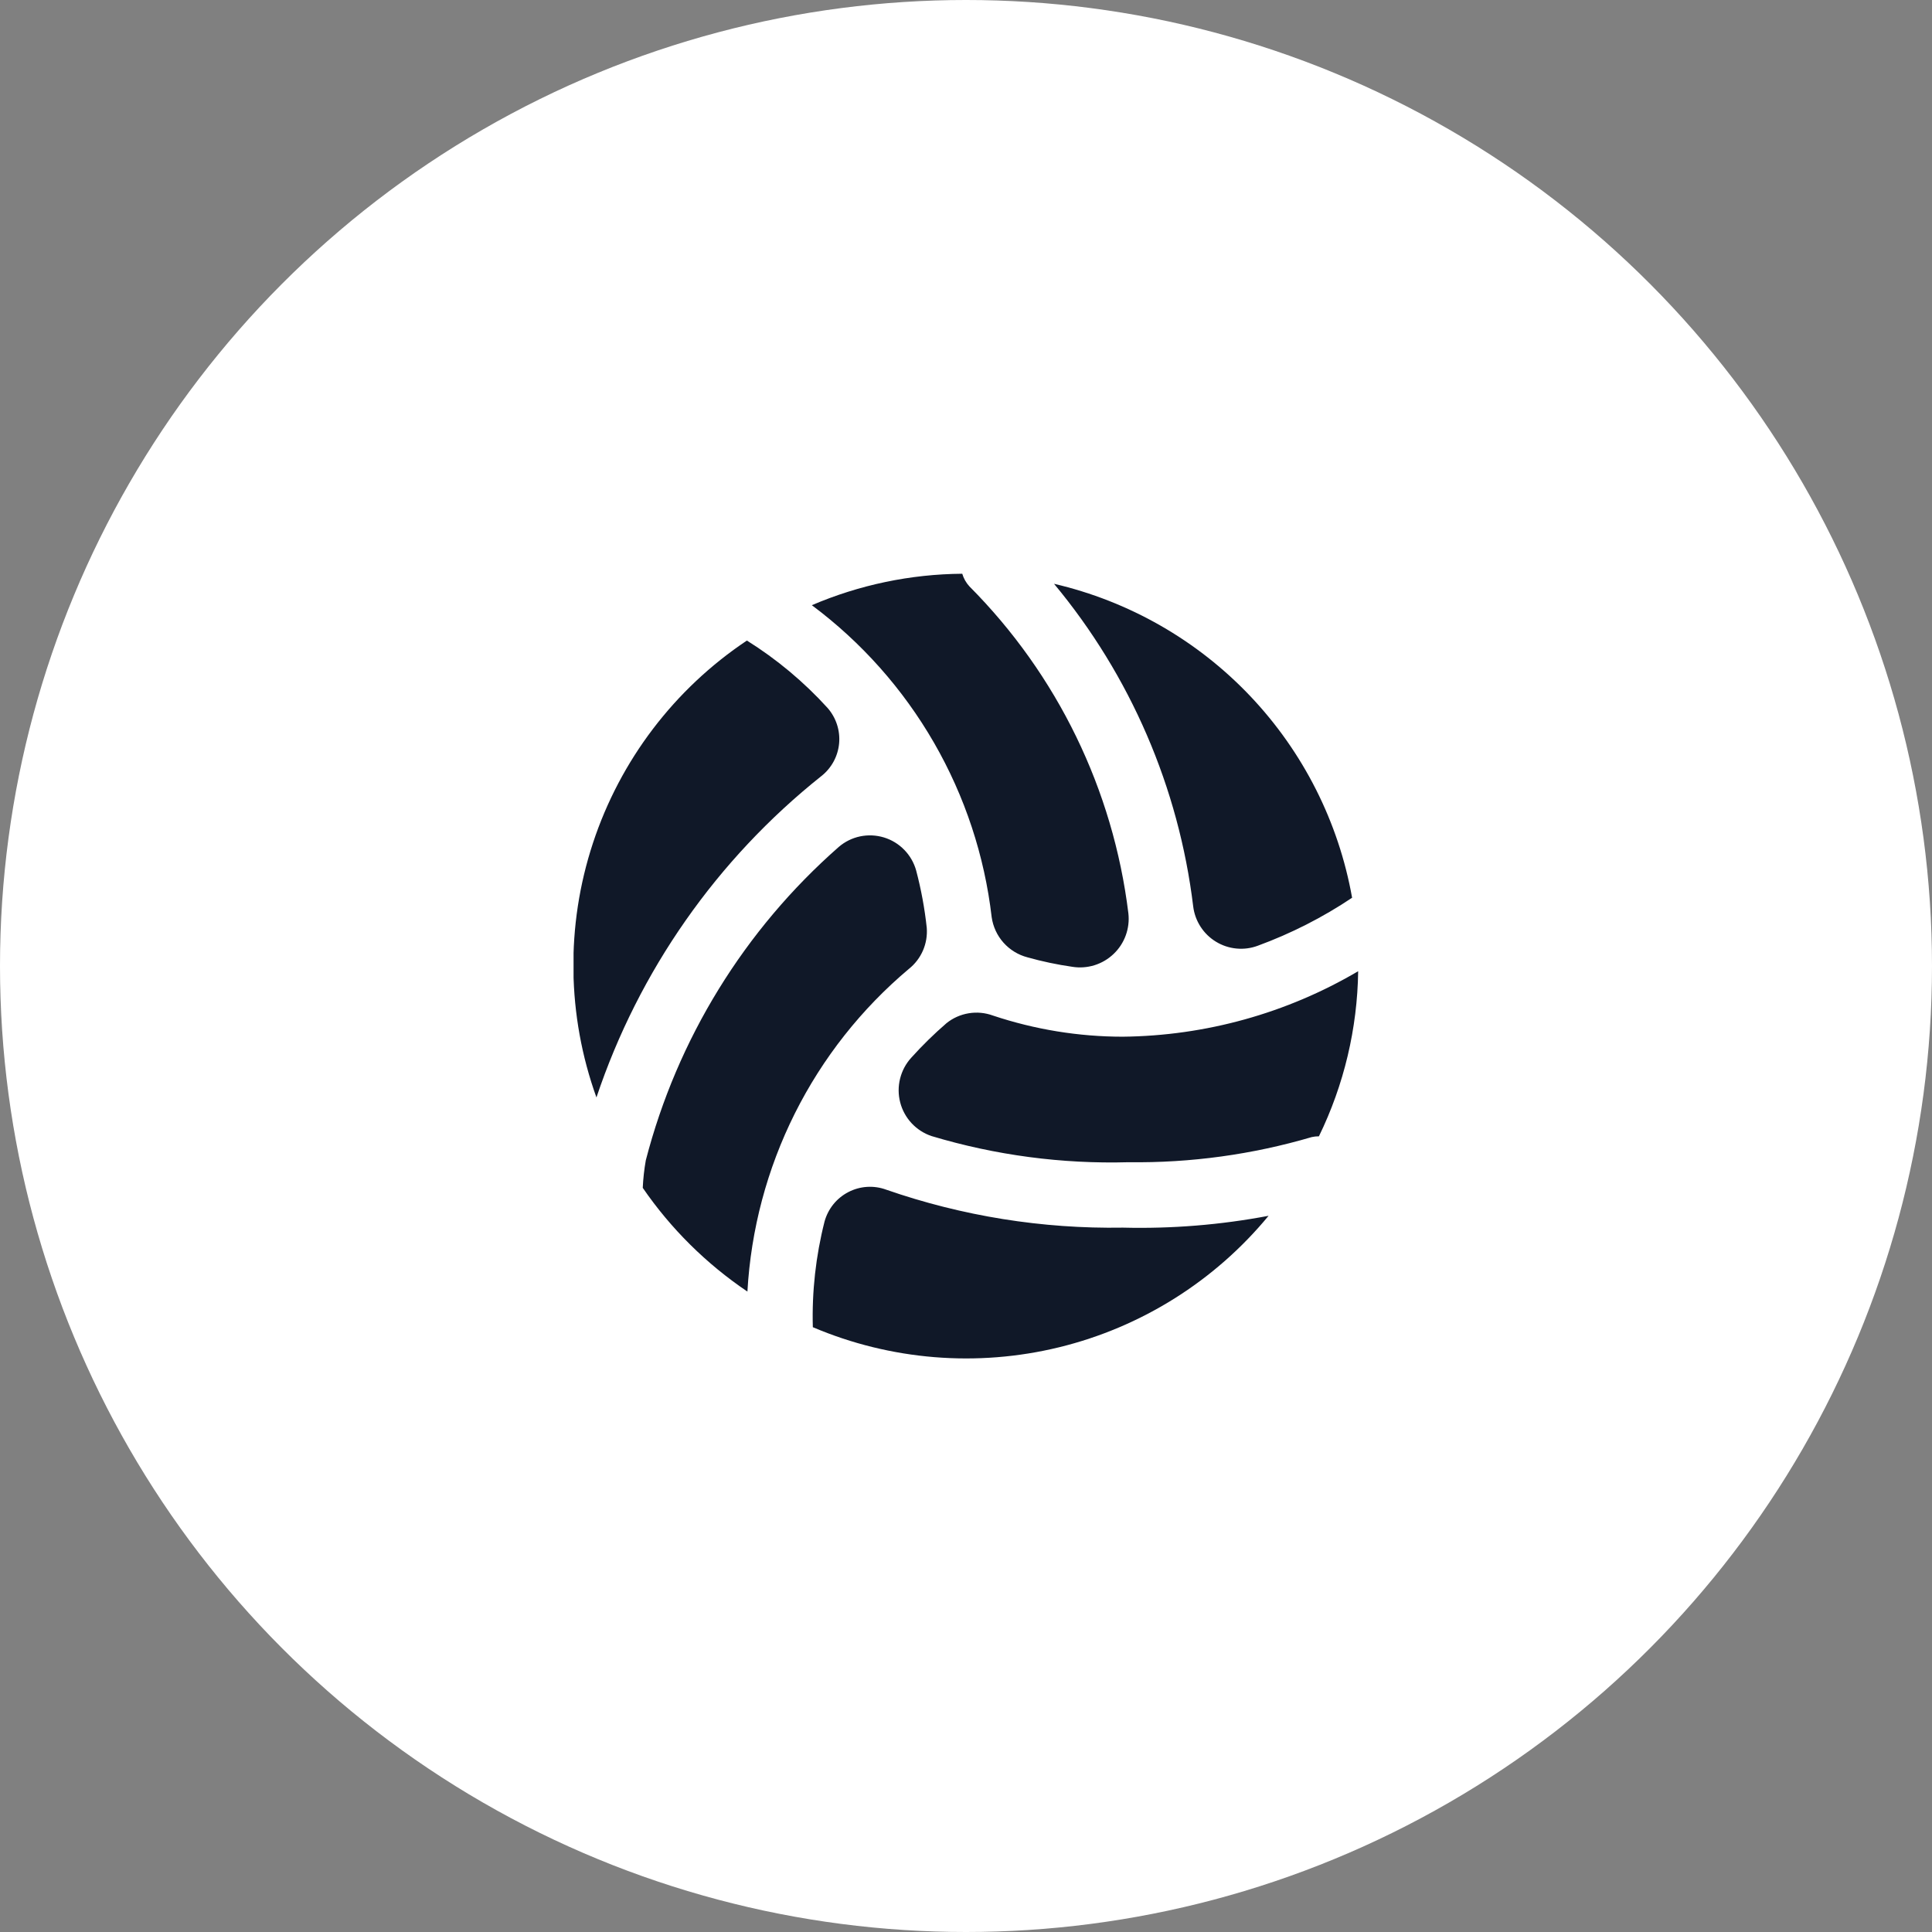
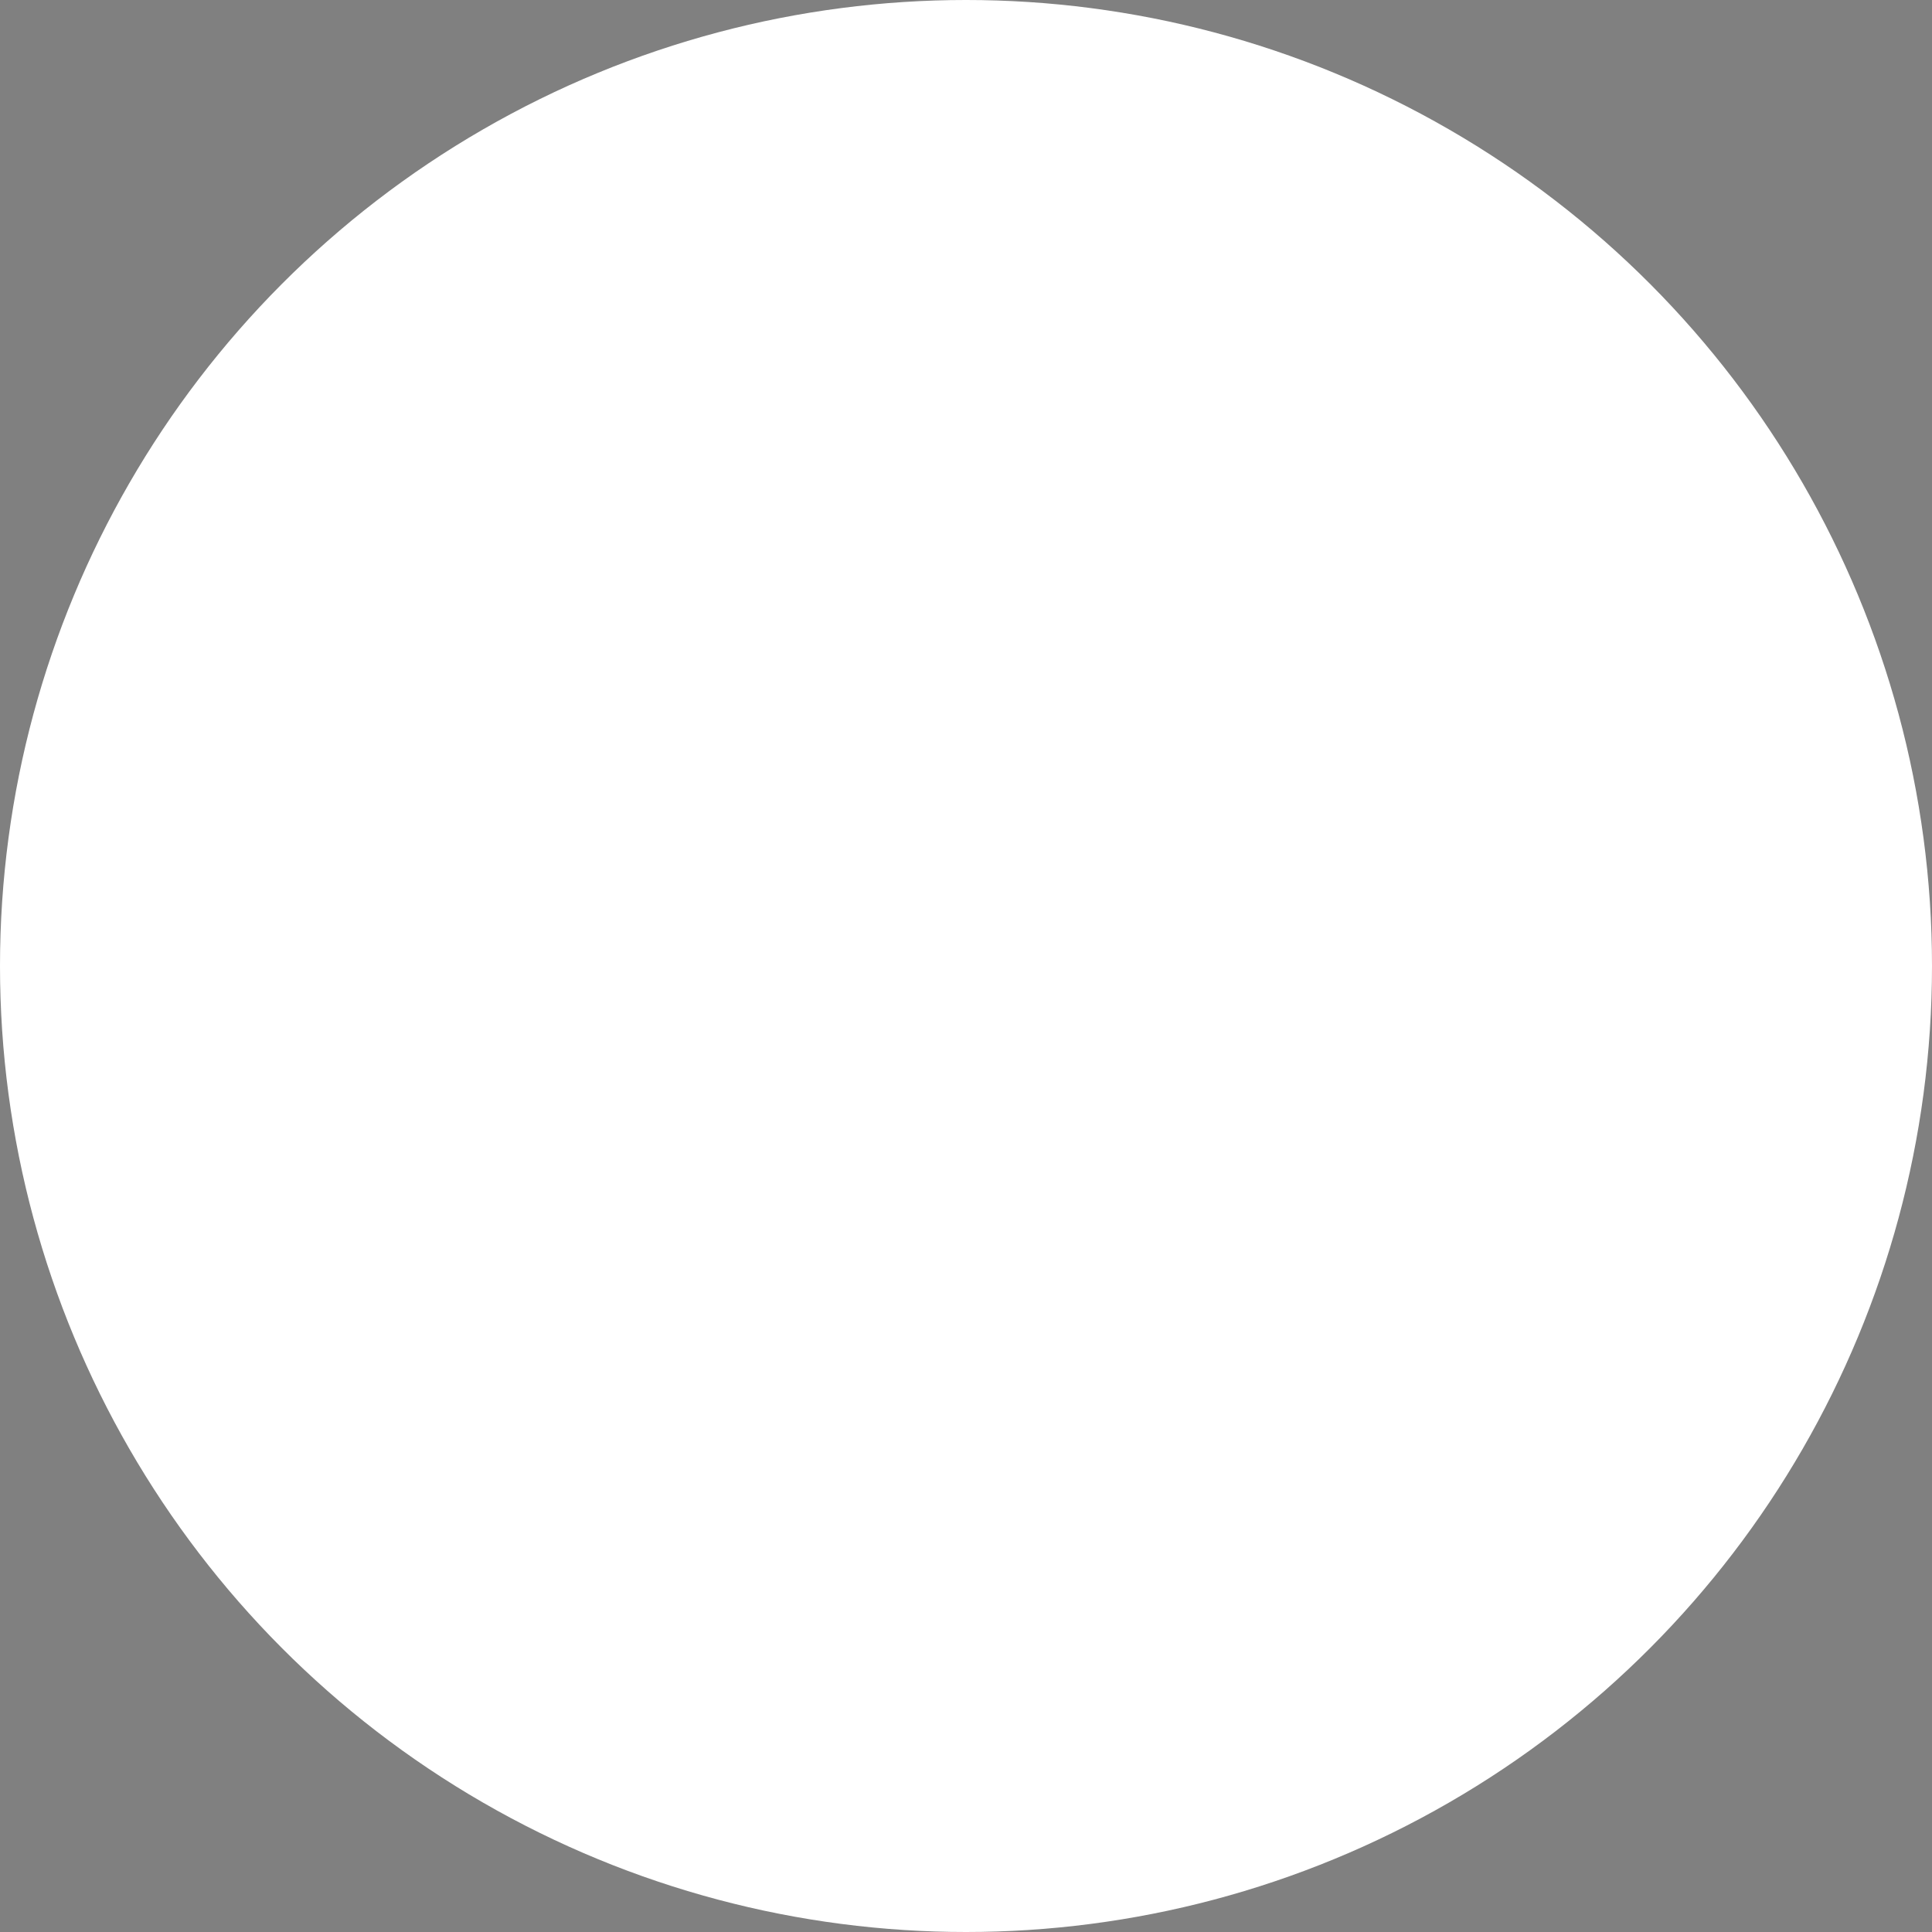
<svg xmlns="http://www.w3.org/2000/svg" width="64" height="64" viewBox="0 0 64 64" fill="none">
  <rect x="0" y="0" width="64" height="64" fill="#808080" stroke="none" />
  <circle cx="32" cy="32" r="32" fill="white" />
  <g clip-path="url(#clip0_57_1337)">
    <path d="M44.991 32.173C44.965 34.07 44.522 35.937 43.691 37.642C43.611 37.641 43.532 37.65 43.454 37.667C41.485 38.246 39.44 38.527 37.387 38.5C35.178 38.562 32.973 38.269 30.856 37.633C30.604 37.548 30.378 37.401 30.197 37.207C30.016 37.012 29.886 36.775 29.82 36.518C29.753 36.26 29.752 35.991 29.816 35.733C29.88 35.475 30.006 35.236 30.185 35.04C30.55 34.634 30.94 34.252 31.353 33.895C31.566 33.723 31.82 33.61 32.09 33.566C32.36 33.521 32.637 33.548 32.894 33.642C34.279 34.104 35.729 34.341 37.189 34.342C39.935 34.314 42.625 33.566 44.991 32.173ZM35.519 32.026C35.764 32.066 36.016 32.048 36.253 31.975C36.491 31.901 36.708 31.774 36.888 31.602C37.069 31.431 37.207 31.22 37.292 30.986C37.377 30.752 37.407 30.502 37.379 30.255C36.877 26.16 35.025 22.35 32.115 19.427C32.004 19.307 31.922 19.163 31.876 19.006C30.163 19.019 28.469 19.373 26.893 20.048C28.538 21.274 29.914 22.824 30.939 24.602C31.963 26.379 32.614 28.347 32.851 30.385C32.896 30.698 33.032 30.992 33.243 31.228C33.454 31.464 33.73 31.633 34.037 31.713C34.523 31.85 35.018 31.954 35.519 32.026ZM41.665 31.329C42.766 30.925 43.815 30.392 44.79 29.739C44.343 27.229 43.169 24.906 41.414 23.057C39.659 21.208 37.399 19.916 34.916 19.339C37.449 22.384 39.049 26.094 39.526 30.025C39.555 30.264 39.638 30.494 39.769 30.697C39.899 30.899 40.074 31.07 40.28 31.195C40.486 31.321 40.717 31.398 40.957 31.421C41.197 31.445 41.439 31.413 41.665 31.329ZM37.2 40.667C34.532 40.711 31.876 40.285 29.355 39.409C29.153 39.335 28.936 39.303 28.721 39.317C28.505 39.331 28.295 39.389 28.103 39.489C27.911 39.588 27.742 39.726 27.606 39.894C27.471 40.062 27.371 40.257 27.314 40.465C27.024 41.608 26.893 42.786 26.926 43.965C29.503 45.061 32.367 45.294 35.088 44.629C37.809 43.964 40.241 42.436 42.023 40.275C40.434 40.576 38.817 40.707 37.2 40.667ZM30.7 30.734C30.631 30.094 30.514 29.461 30.35 28.84C30.279 28.582 30.144 28.346 29.957 28.154C29.771 27.962 29.539 27.82 29.283 27.742C29.027 27.664 28.756 27.652 28.494 27.706C28.232 27.761 27.988 27.881 27.785 28.056C24.662 30.797 22.435 34.414 21.393 38.437C21.34 38.739 21.306 39.043 21.292 39.349C22.222 40.702 23.398 41.867 24.759 42.785C24.875 40.732 25.409 38.725 26.329 36.886C27.249 35.048 28.536 33.417 30.11 32.094C30.312 31.933 30.471 31.725 30.574 31.488C30.677 31.25 30.72 30.991 30.7 30.734ZM27.414 23.451C26.63 22.588 25.73 21.837 24.742 21.219C22.34 22.823 20.545 25.185 19.642 27.928C18.739 30.671 18.78 33.637 19.758 36.354C21.162 32.161 23.749 28.465 27.207 25.71C27.374 25.579 27.512 25.415 27.614 25.228C27.715 25.042 27.777 24.837 27.797 24.625C27.816 24.414 27.792 24.201 27.726 23.999C27.66 23.797 27.554 23.611 27.414 23.451Z" fill="#101828" />
  </g>
  <defs>
    <clipPath id="clip0_57_1337">
-       <rect width="26" height="26" fill="white" transform="translate(19 19)" />
-     </clipPath>
+       </clipPath>
  </defs>
</svg>